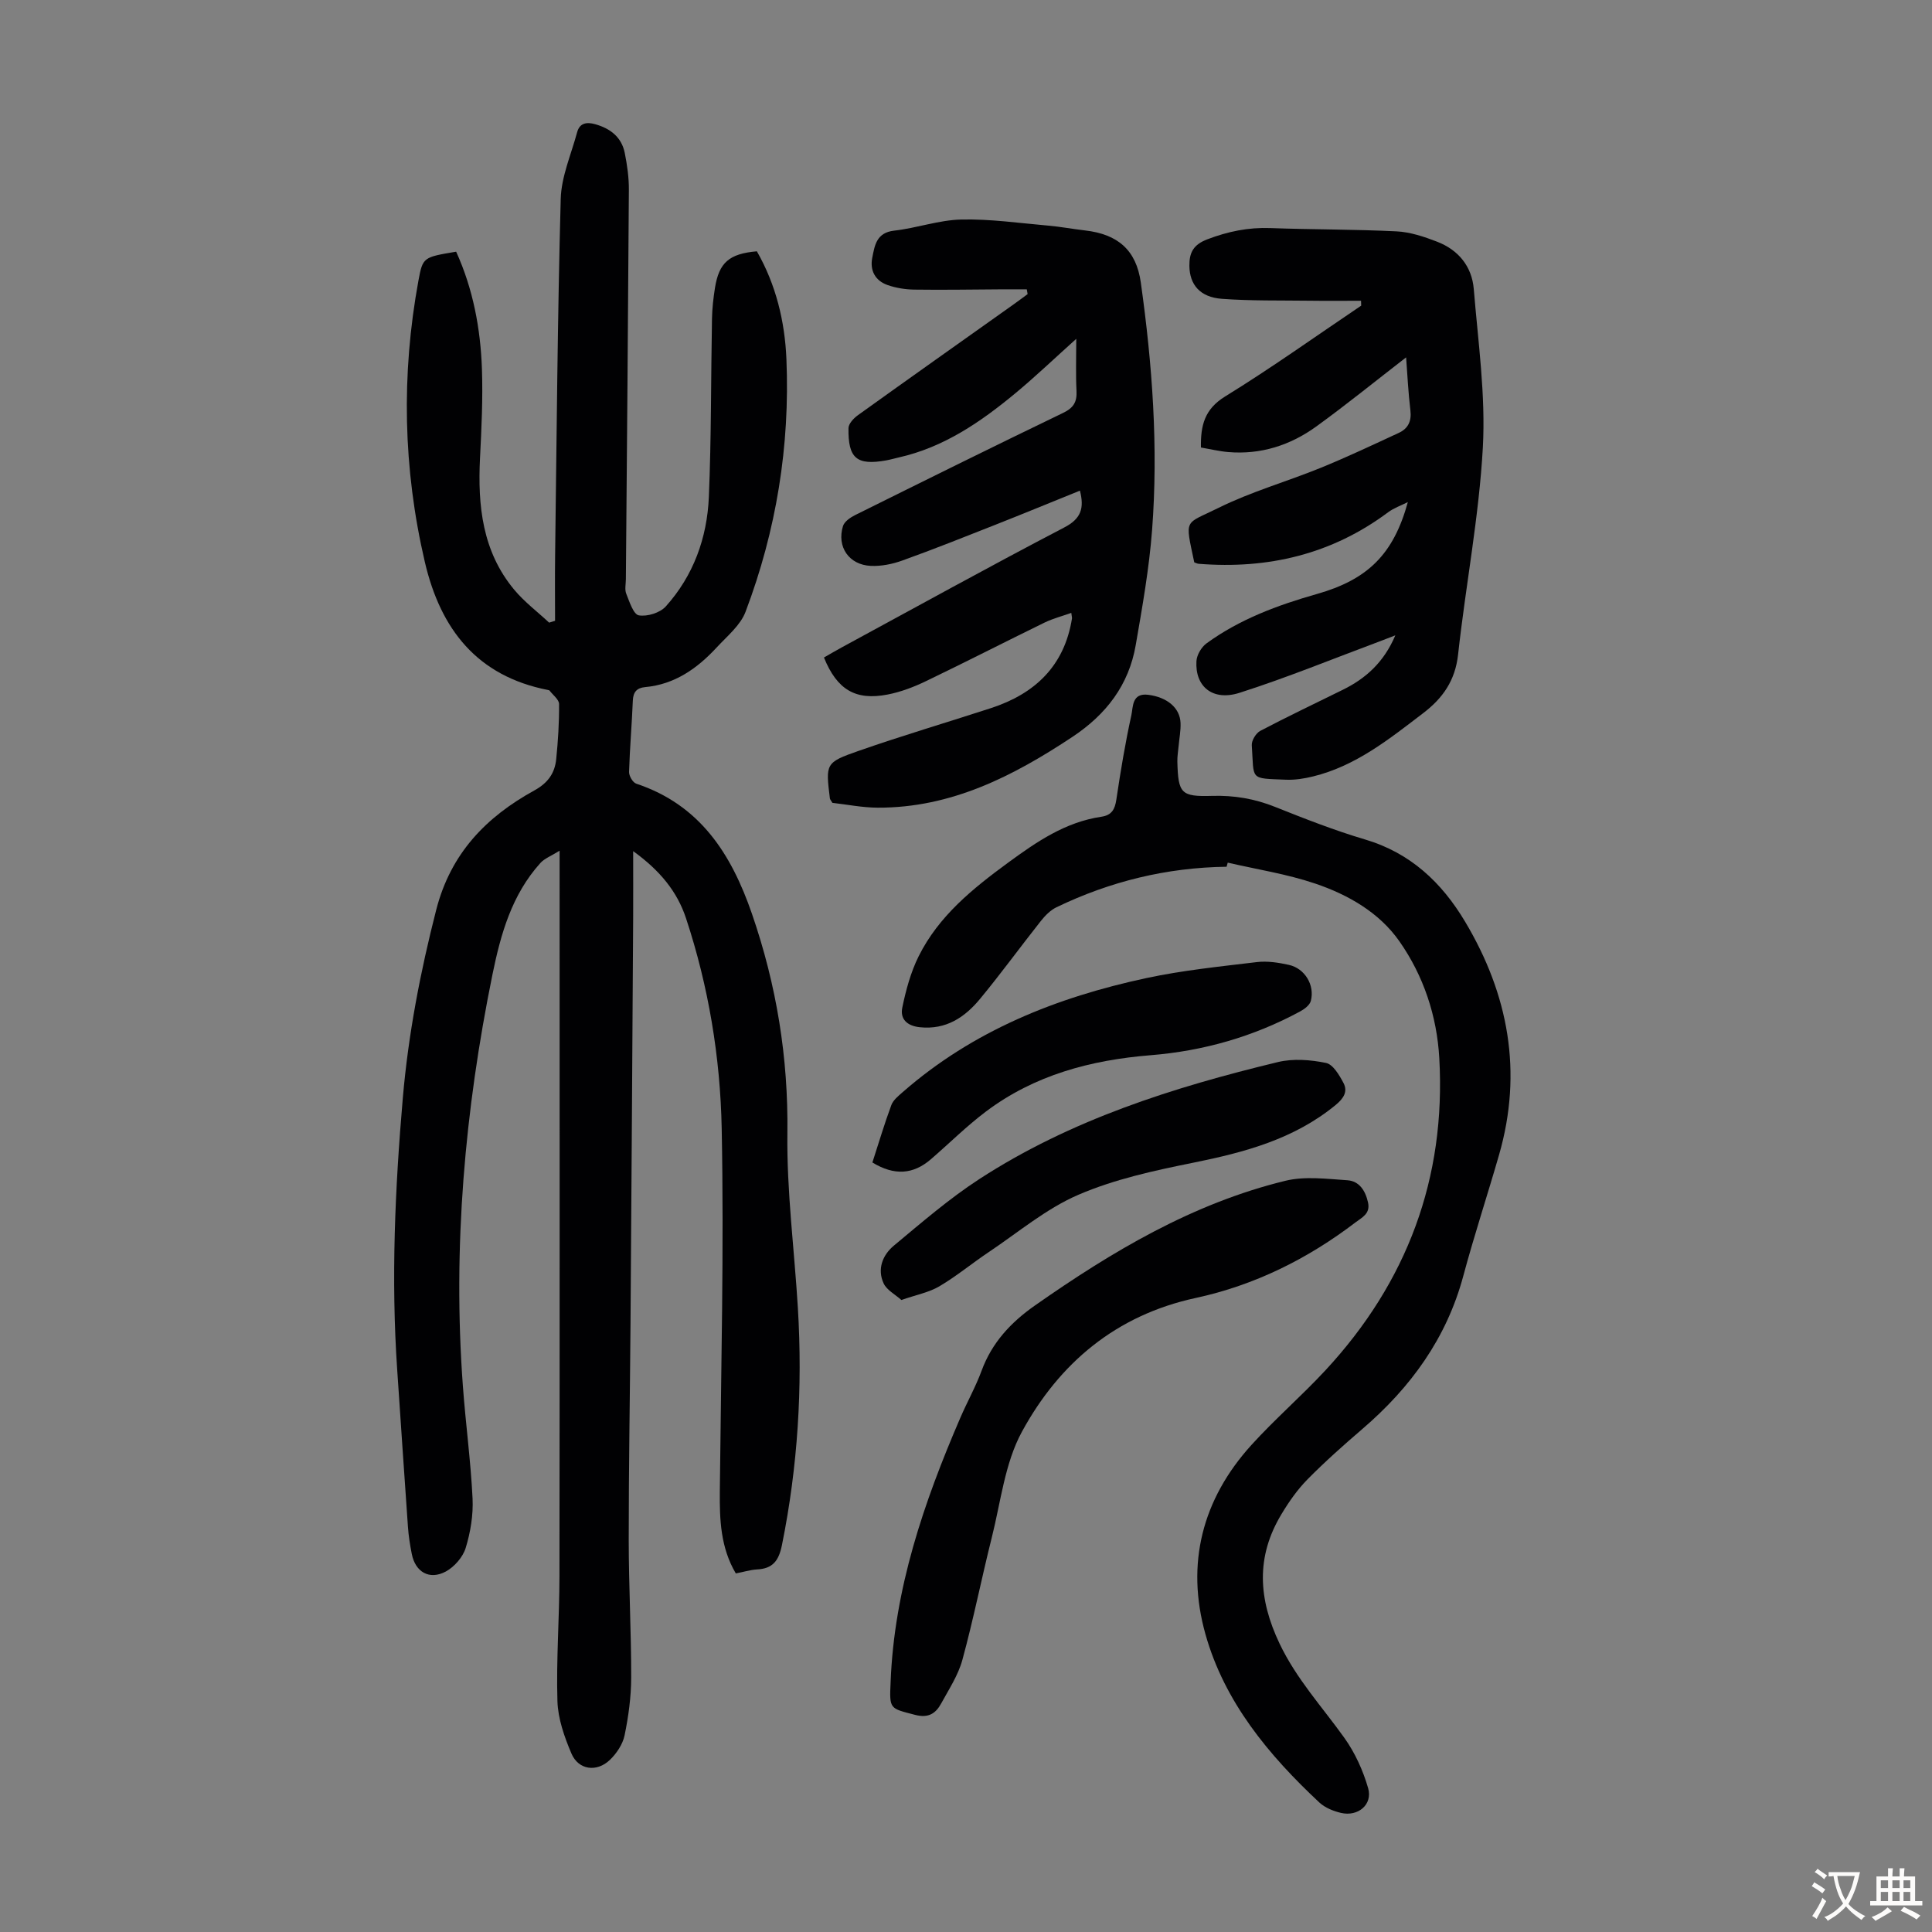
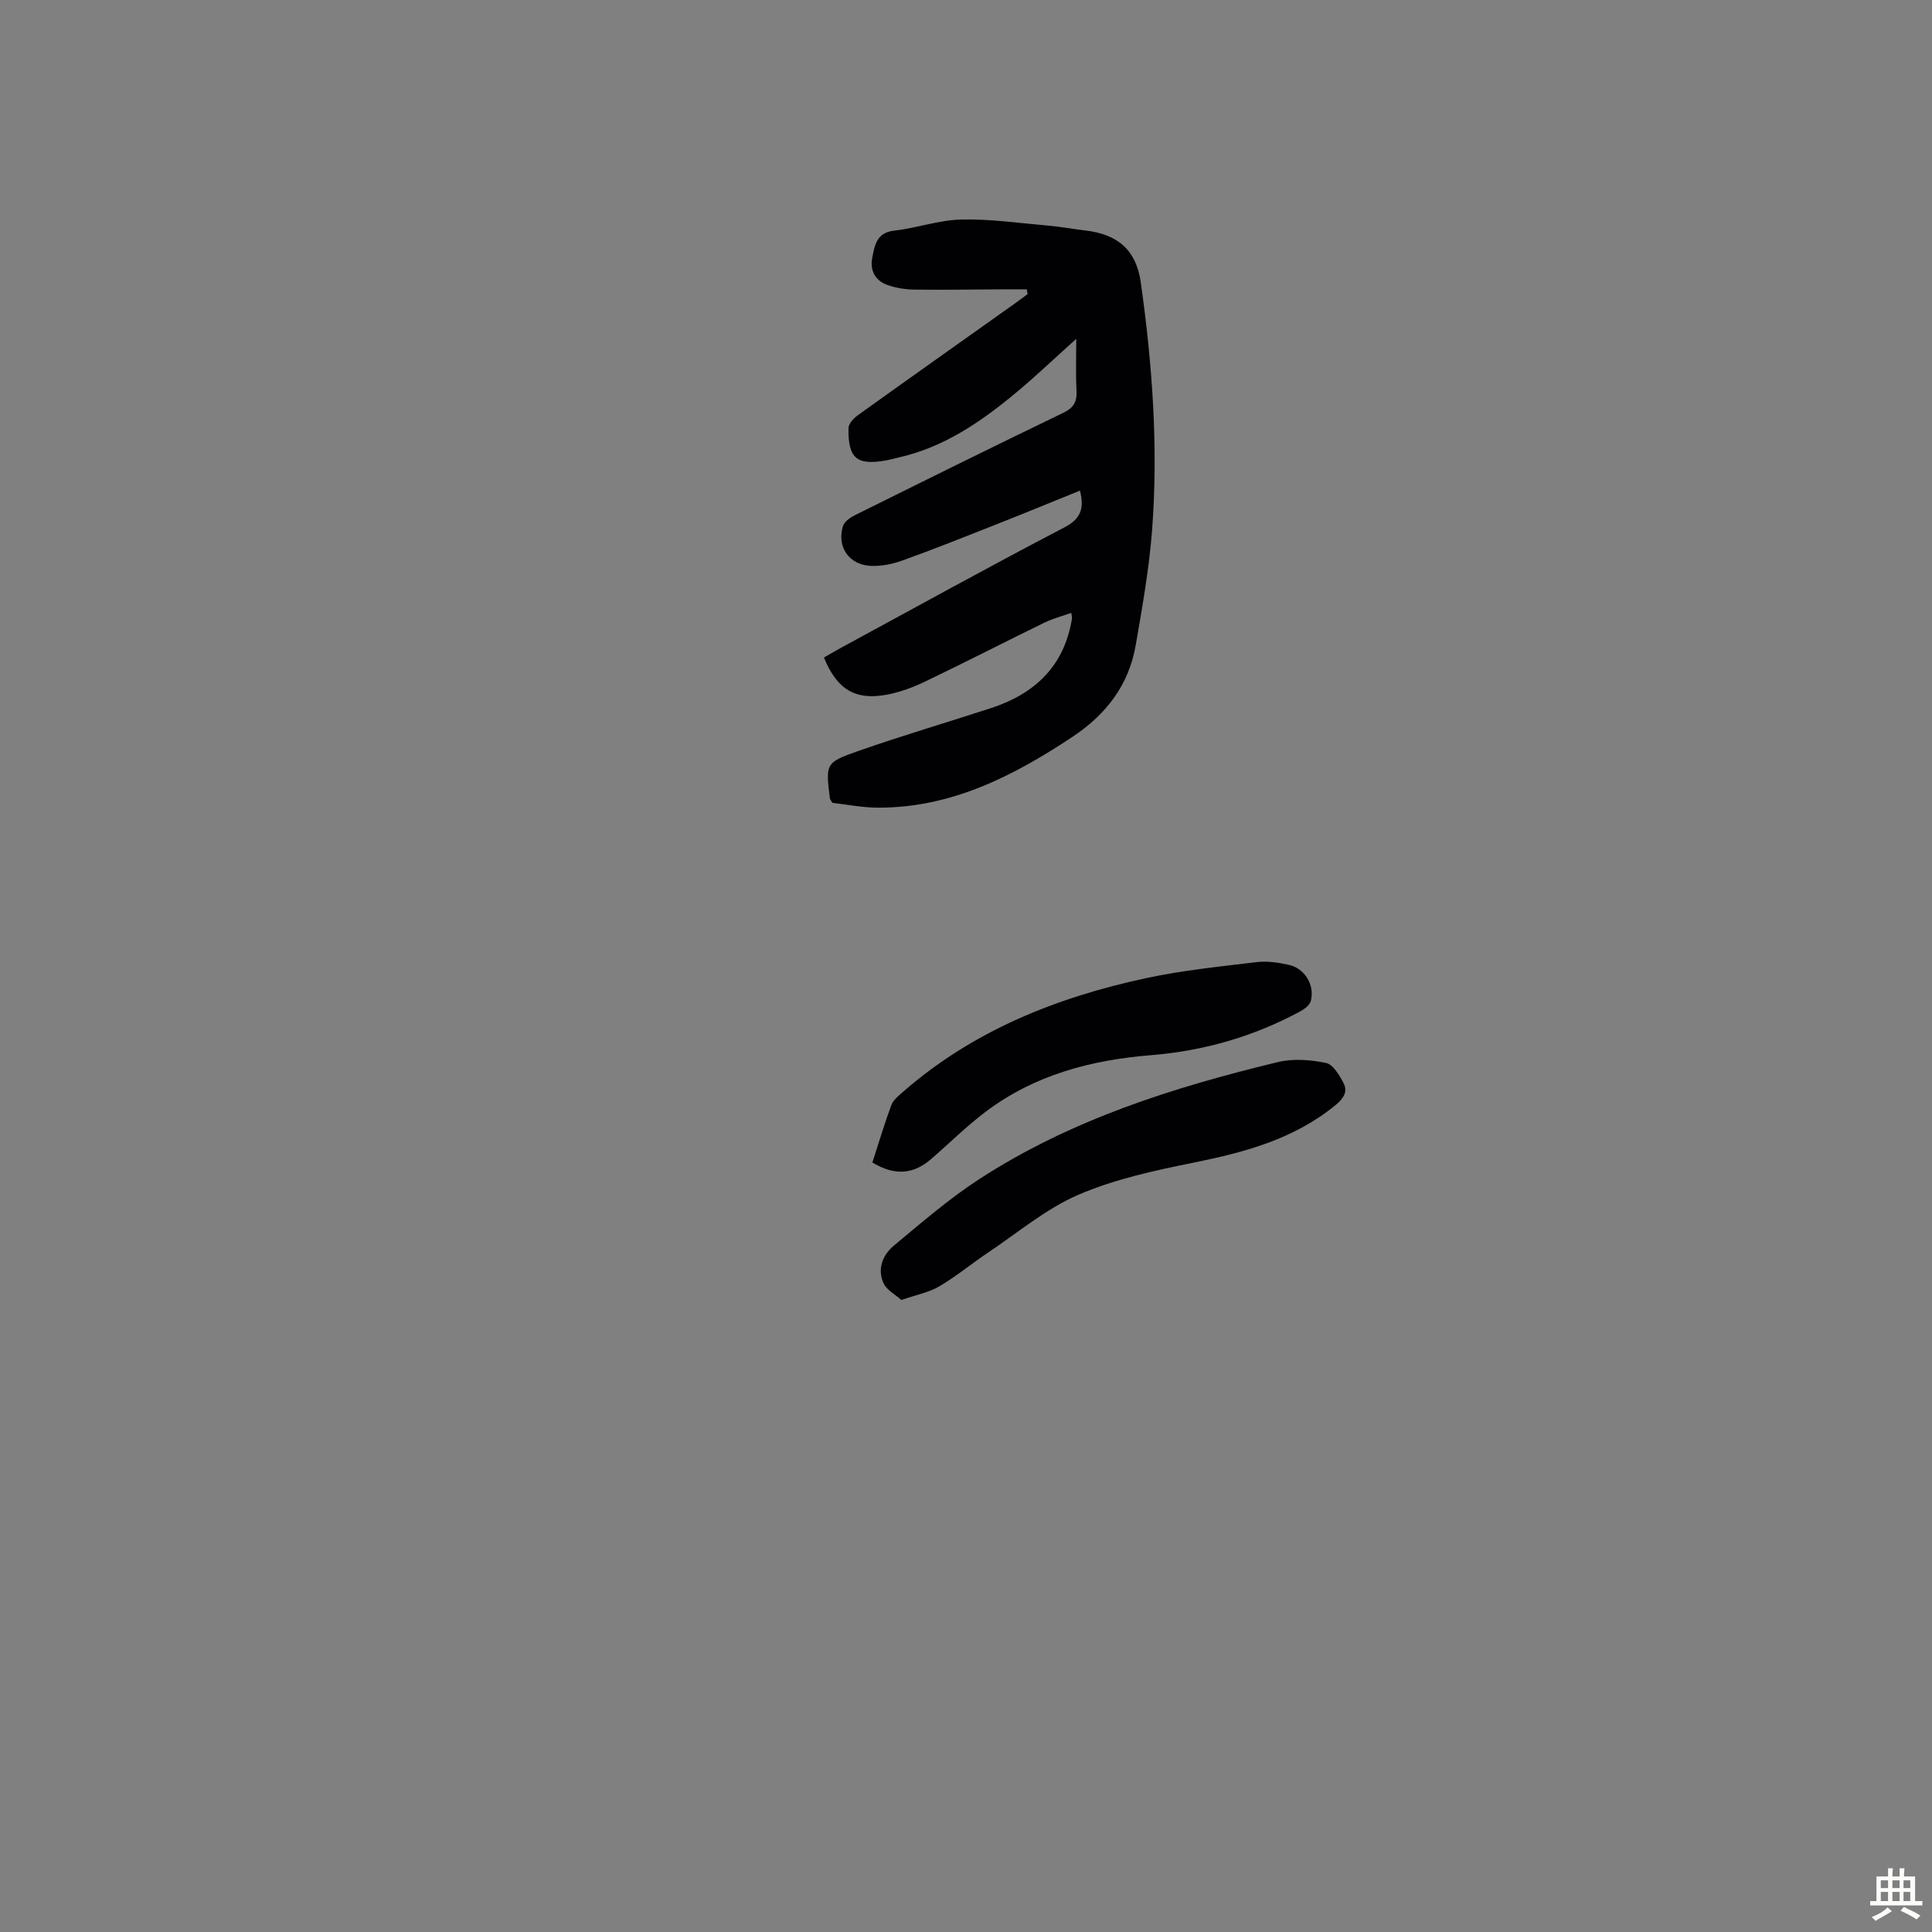
<svg xmlns="http://www.w3.org/2000/svg" enable-background="new 0 0 400 400" viewBox="0 0 400 400">
  <rect x="0" y="0" width="400" height="400" fill="#808080" stroke="none" />
  <g fill="#010103">
-     <path d="m152.34 325.76c-3.15-5.34-3.36-11.07-3.31-16.93.25-25.06.88-50.14.39-75.19-.29-14.74-2.72-29.41-7.39-43.53-1.82-5.51-5.39-9.89-10.94-13.89 0 5.06.02 9.35 0 13.64-.17 28.1-.35 56.2-.55 84.3-.11 14.89-.38 29.78-.37 44.67 0 9.51.53 19.02.51 28.52-.01 3.99-.56 8.03-1.37 11.95-.38 1.83-1.65 3.73-3.03 5.06-2.73 2.62-6.52 2.1-7.97-1.31-1.46-3.43-2.79-7.2-2.9-10.87-.26-8.6.41-17.23.42-25.84.06-48.71.03-97.42.03-146.13 0-1 0-2 0-4.08-1.76 1.1-3.13 1.6-3.99 2.56-5.91 6.56-8.2 14.67-9.92 23.11-5.72 28.11-8.23 56.45-6.12 85.11.57 7.8 1.63 15.56 2.01 23.36.16 3.4-.43 6.97-1.43 10.23-.58 1.89-2.34 3.9-4.1 4.86-3.4 1.83-6.31.12-7.05-3.61-.37-1.86-.67-3.75-.8-5.64-.77-10.82-1.48-21.64-2.22-32.45-1.29-18.82-.46-37.6 1.16-56.35 1.14-13.17 3.62-26.08 6.91-38.92 3-11.72 10.34-19.25 20.34-24.75 2.83-1.56 4.22-3.59 4.51-6.49.38-3.78.62-7.59.59-11.39-.01-.93-1.26-1.85-1.96-2.77-.06-.08-.2-.11-.31-.13-14.7-2.87-22.27-12.58-25.52-26.5-4.51-19.34-4.91-38.78-1.32-58.3.89-4.84 1.04-4.81 7.8-5.95 3.5 7.7 5.05 15.91 5.34 24.31.21 6.14-.09 12.31-.4 18.45-.49 9.84.49 19.31 7.08 27.22 2.11 2.53 4.81 4.56 7.23 6.82.41-.13.82-.25 1.23-.38 0-4.48-.05-8.97.01-13.45.32-24.63.5-49.26 1.16-73.87.12-4.64 2.16-9.23 3.4-13.83.52-1.94 2-2.15 3.71-1.67 3.13.87 5.49 2.66 6.15 5.96.5 2.51.87 5.1.85 7.65-.16 26.87-.4 53.74-.62 80.61-.01 1.01-.27 2.13.08 3 .66 1.65 1.49 4.28 2.6 4.47 1.74.3 4.39-.52 5.58-1.84 5.74-6.38 8.56-14.22 8.92-22.66.52-12.29.42-24.61.65-36.92.04-2.12.28-4.24.61-6.34.84-5.28 2.94-7.11 8.68-7.61 3.94 6.88 5.79 14.47 6.12 22.32.75 17.98-2.09 35.48-8.46 52.31-1.06 2.81-3.81 5.04-5.96 7.37-4.02 4.35-8.69 7.67-14.84 8.23-1.72.16-2.47 1.02-2.54 2.81-.2 4.92-.63 9.83-.78 14.75-.02.82.77 2.19 1.49 2.43 13.2 4.4 19.67 14.52 23.96 26.96 5.09 14.77 7.53 29.75 7.33 45.42-.15 12.04 1.44 24.09 2.17 36.14 1 16.5-.01 32.85-3.29 49.09-.66 3.29-1.91 4.93-5.24 5.08-1.37.09-2.78.53-4.32.82z" />
    <path d="m223.59 101.58c-5.96 2.41-11.81 4.82-17.69 7.14-6.34 2.5-12.67 5.03-19.08 7.33-2.05.74-4.37 1.21-6.53 1.11-4.52-.21-7.08-3.94-5.76-8.24.29-.94 1.53-1.79 2.52-2.28 14.32-7.11 28.64-14.21 43.03-21.14 2.18-1.05 2.92-2.26 2.8-4.58-.18-3.41-.05-6.84-.05-10.77-4.5 4.04-8.43 7.8-12.6 11.26-7.19 5.96-14.82 11.2-24.15 13.3-.87.2-1.73.45-2.61.61-6.08 1.08-7.9-.4-7.8-6.68.01-.91 1.07-2.05 1.94-2.67 10.72-7.7 21.5-15.32 32.27-22.97.97-.69 1.92-1.4 2.88-2.11-.06-.33-.12-.66-.18-.99-1.61 0-3.22-.01-4.83 0-6.16.03-12.31.15-18.47.06-1.86-.03-3.81-.34-5.56-.96-2.52-.9-3.65-3.01-3.13-5.62.51-2.57.85-5.22 4.55-5.63 4.65-.52 9.23-2.19 13.87-2.3 5.98-.14 12 .74 17.99 1.26 2.56.22 5.09.71 7.65 1 6.79.78 10.6 4.07 11.54 10.77 2.39 16.99 3.64 34.08 2.34 51.22-.61 8-2.02 15.95-3.39 23.86-1.43 8.27-6.11 14.36-13.1 19-12.29 8.15-25.11 14.71-40.31 14.66-3.21-.01-6.42-.67-9.39-1-.31-.53-.49-.71-.52-.91-.88-7.2-.96-7.44 5.92-9.84 9.07-3.17 18.29-5.89 27.42-8.86 9.11-2.97 15.21-8.73 16.78-18.55.03-.2-.05-.43-.14-1.17-1.9.68-3.78 1.16-5.5 1.99-8.23 4.02-16.38 8.2-24.64 12.17-2.49 1.2-5.16 2.21-7.86 2.74-6.68 1.3-10.5-.99-13.21-7.66 1.2-.68 2.42-1.41 3.66-2.08 15.33-8.31 30.59-16.76 46.05-24.82 3.55-1.83 4.21-4.01 3.29-7.65z" />
-     <path d="m253.95 179.45c-12.37.16-24.12 3.03-35.24 8.4-1.23.6-2.32 1.7-3.19 2.8-4.24 5.35-8.25 10.88-12.59 16.13-3.16 3.83-7.04 6.46-12.47 5.9-2.7-.28-4.13-1.72-3.65-4.06.75-3.64 1.75-7.35 3.4-10.66 4.15-8.31 11.15-13.97 18.54-19.38 5.94-4.35 11.84-8.38 19.26-9.48 2.17-.32 2.82-1.53 3.12-3.57.87-5.85 1.84-11.7 3.11-17.47.37-1.72.09-4.64 3.49-4.21 3.91.5 6.58 2.7 6.69 5.85.06 1.55-.25 3.11-.39 4.67-.1 1.11-.3 2.22-.27 3.33.17 6.58.75 7.27 7.17 7.08 4.55-.14 8.82.58 13.06 2.28 6.12 2.44 12.28 4.86 18.59 6.73 9.41 2.78 15.9 8.9 20.74 17.01 9.02 15.1 11.98 31.16 7.04 48.31-2.41 8.37-5.14 16.65-7.4 25.06-3.47 12.91-10.89 23.09-20.88 31.67-3.9 3.35-7.76 6.78-11.37 10.44-2.09 2.12-3.86 4.65-5.4 7.22-5.32 8.82-4.8 17.53-.39 26.79 3.49 7.33 8.82 13.09 13.41 19.51 2.21 3.09 3.88 6.77 4.93 10.43.97 3.39-2.09 5.94-5.63 5.11-1.58-.37-3.31-1.07-4.47-2.15-10.51-9.82-19.65-20.82-23.59-34.86-4.08-14.53-.69-27.91 9.53-39.17 4.88-5.38 10.42-10.17 15.36-15.5 16.86-18.2 24.93-39.73 23.53-64.58-.49-8.74-3.26-17.05-8.25-24.18-4.17-5.97-10.62-9.66-17.45-11.97-5.85-1.98-12.05-2.93-18.1-4.33-.09.28-.16.57-.24.85z" />
-     <path d="m247.26 116.43c-1.96-9.31-2.1-7.74 5.02-11.28 6.77-3.36 14.16-5.44 21.18-8.3 5.46-2.23 10.8-4.75 16.15-7.23 1.9-.88 2.67-2.4 2.4-4.63-.45-3.72-.62-7.48-.89-11-6.25 4.83-12.28 9.73-18.57 14.29-5.39 3.91-11.53 5.89-18.29 5.31-1.86-.16-3.7-.61-5.62-.94-.08-4.58.75-7.94 5-10.56 9.61-5.92 18.81-12.5 28.18-18.81-.01-.34-.02-.67-.03-1.01-3.57 0-7.14.04-10.71-.01-6.03-.08-12.08.05-18.08-.39-4.55-.33-6.71-2.93-6.75-6.84-.03-2.72.82-4.38 3.71-5.48 4.27-1.63 8.48-2.5 13.04-2.33 8.71.32 17.44.25 26.14.68 2.83.14 5.71 1.1 8.39 2.14 4.41 1.7 7.21 5.11 7.6 9.81.89 10.91 2.47 21.91 1.88 32.76-.79 14.35-3.56 28.59-5.13 42.91-.59 5.36-3.14 9.01-7.23 12.13-7.03 5.37-13.94 10.93-22.78 13.1-1.83.45-3.76.76-5.63.68-7.66-.31-6.57.15-7.07-7.13-.07-.98.87-2.52 1.77-2.99 5.63-2.96 11.39-5.69 17.1-8.51 4.75-2.34 8.48-5.69 10.85-11.26-1.35.52-2.2.86-3.06 1.18-9.72 3.62-19.33 7.57-29.2 10.72-5.56 1.78-9.23-1.3-8.92-6.55.07-1.29 1.03-2.92 2.09-3.69 6.87-5 14.7-7.9 22.82-10.21 10.53-2.99 15.88-8.19 18.86-19.04-1.37.7-2.88 1.21-4.1 2.12-11.67 8.7-24.85 11.8-39.18 10.66-.33-.02-.64-.2-.94-.3z" />
-     <path d="m184.39 348.3c.74-19.32 6.87-37.23 14.43-54.75 1.41-3.28 3.18-6.42 4.41-9.76 2.14-5.81 6.04-9.99 11.01-13.48 16.01-11.22 32.68-21.16 51.88-25.84 4.06-.99 8.57-.39 12.85-.11 2.46.17 3.72 2.16 4.26 4.57.53 2.34-1.21 3.11-2.6 4.16-9.91 7.56-20.9 13.01-33.07 15.64-16.49 3.56-28.25 13.48-36 27.73-3.52 6.48-4.36 14.46-6.21 21.82-2.12 8.44-3.81 16.99-6.1 25.38-.86 3.16-2.77 6.06-4.37 8.99-1.14 2.1-2.64 3.12-5.44 2.39-5.25-1.37-5.31-1.13-5.05-6.74z" />
    <path d="m186.62 269.15c-1.29-1.16-3.02-2.04-3.67-3.43-1.39-2.98-.2-5.9 2.12-7.83 5.75-4.78 11.46-9.73 17.71-13.79 18.91-12.27 40.11-18.98 61.8-24.21 3.15-.76 6.75-.48 9.96.18 1.45.3 2.76 2.53 3.62 4.16.93 1.78.01 3.19-1.61 4.53-8.6 7.08-18.83 9.81-29.47 11.96-8.08 1.63-16.31 3.41-23.82 6.65-6.67 2.87-12.46 7.79-18.59 11.89-3.44 2.3-6.64 4.97-10.19 7.06-2.13 1.26-4.73 1.74-7.86 2.83z" />
    <path d="m180.62 240.68c1.32-4.07 2.49-8.02 3.92-11.88.39-1.05 1.47-1.91 2.37-2.7 14.54-12.72 31.86-19.62 50.44-23.6 7.52-1.61 15.22-2.39 22.87-3.31 2.16-.26 4.48.1 6.64.58 3.3.73 5.39 4.21 4.53 7.47-.23.86-1.31 1.68-2.2 2.16-9.67 5.23-20.03 8.19-30.96 9.07-12.37 1-24.04 4.09-34.1 11.66-4 3.01-7.58 6.58-11.39 9.87-3.66 3.17-7.58 3.45-12.12.68z" />
  </g>
-   <path d="m377.9 391.2c-.2.3-.4.5-.6.8-.7-.6-1.4-1-2.2-1.5.2-.3.4-.5.5-.8.6.4 1.4.8 2.3 1.5zm-1.8 6.1c-.2-.2-.5-.4-.9-.6.4-.6.8-1.2 1.2-1.9s.7-1.3.9-1.9c.3.3.5.5.8.7-.7 1.3-1.4 2.6-2 3.7zm2.2-9c-.3.3-.5.5-.6.8-.6-.6-1.3-1.1-2-1.5.3-.3.5-.5.6-.7.6.5 1.3.9 2 1.4zm.3.2v-.9h2 4.5c-.3 1.3-.6 2.5-1 3.6s-.9 2.1-1.4 3c.4.5 1 1 1.6 1.4s1.2.8 1.9 1.1c-.3.2-.5.4-.8.8-.4-.3-1-.7-1.6-1.2s-1.2-1.1-1.6-1.6c-.5.6-1.1 1.1-1.7 1.6s-1.4.9-2.1 1.4c-.1-.3-.3-.5-.7-.8.6-.2 1.2-.5 1.9-1s1.4-1.1 2-1.8c-.5-.8-.9-1.6-1.2-2.5s-.6-2-.8-3.2c-.4.1-.7.1-1 .1zm2.5 2.7c.3 1 .7 1.7 1 2.2.3-.5.6-1.1 1-2s.6-1.9.9-3h-3.2-.4c.1.9.3 1.8.7 2.8z" fill="#fcfbfa" />
  <path d="m396.5 388.5v1.5 3.6h1.5v.9c-.4 0-1 0-1.7 0h-7.9c-.5 0-.9 0-1.2 0v-.9h1.3v-3.5c0-.7 0-1.2 0-1.6h2.4c0-.8 0-1.4 0-1.7h1c0 .3-.1.8-.1 1.7h1.5c0-.8 0-1.4 0-1.7h1c0 .3-.1.9-.1 1.7zm-8.2 9.2c-.2-.3-.5-.5-.8-.8.8-.3 1.4-.6 1.9-.9s1-.7 1.4-1.1c.3.3.6.5.9.8-1.6 1-2.8 1.6-3.4 2zm2.6-6.8v-1.6h-1.5v1.6zm0 2.7v-1.9h-1.5v1.9zm2.4-2.7v-1.6h-1.5v1.6zm0 2.7v-1.9h-1.5v1.9zm.2 2 .7-.8c.4.2.9.5 1.6.8s1.3.7 1.8 1c-.3.3-.5.5-.8.8-.4-.3-1.5-1-3.3-1.8zm2-4.7v-1.6h-1.4v1.6zm0 2.7v-1.9h-1.4v1.9z" fill="#fcfbfa" />
</svg>